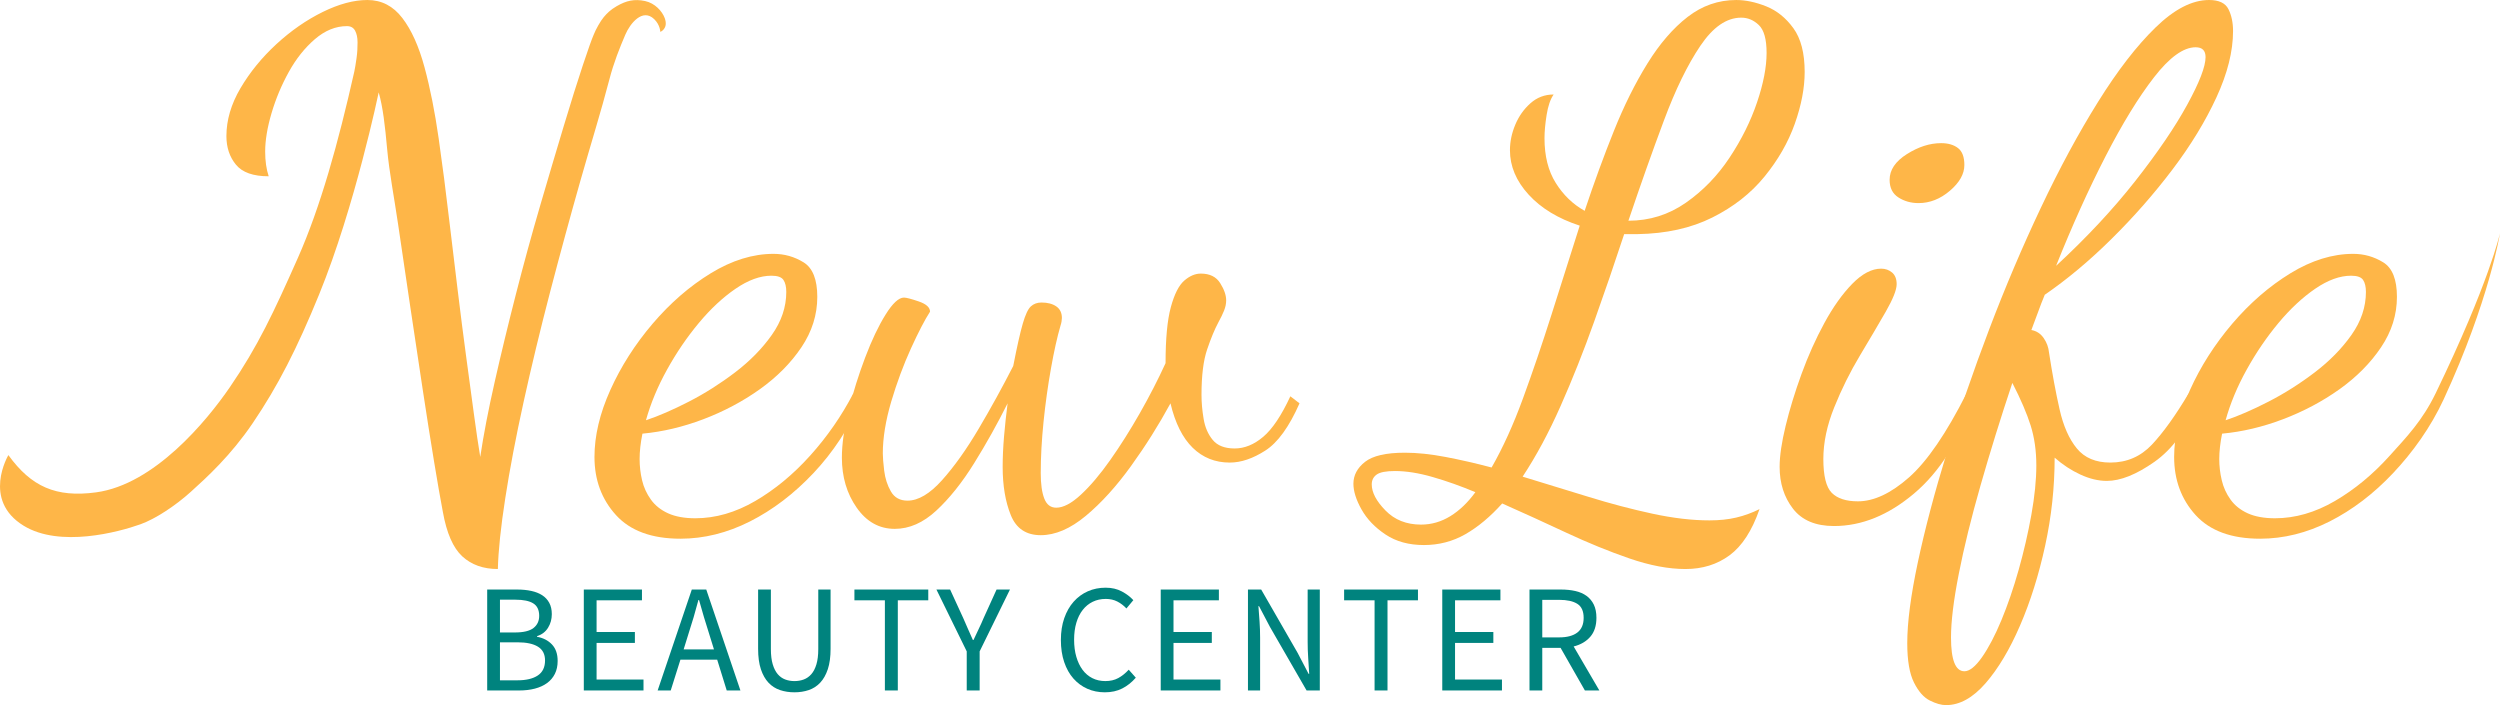
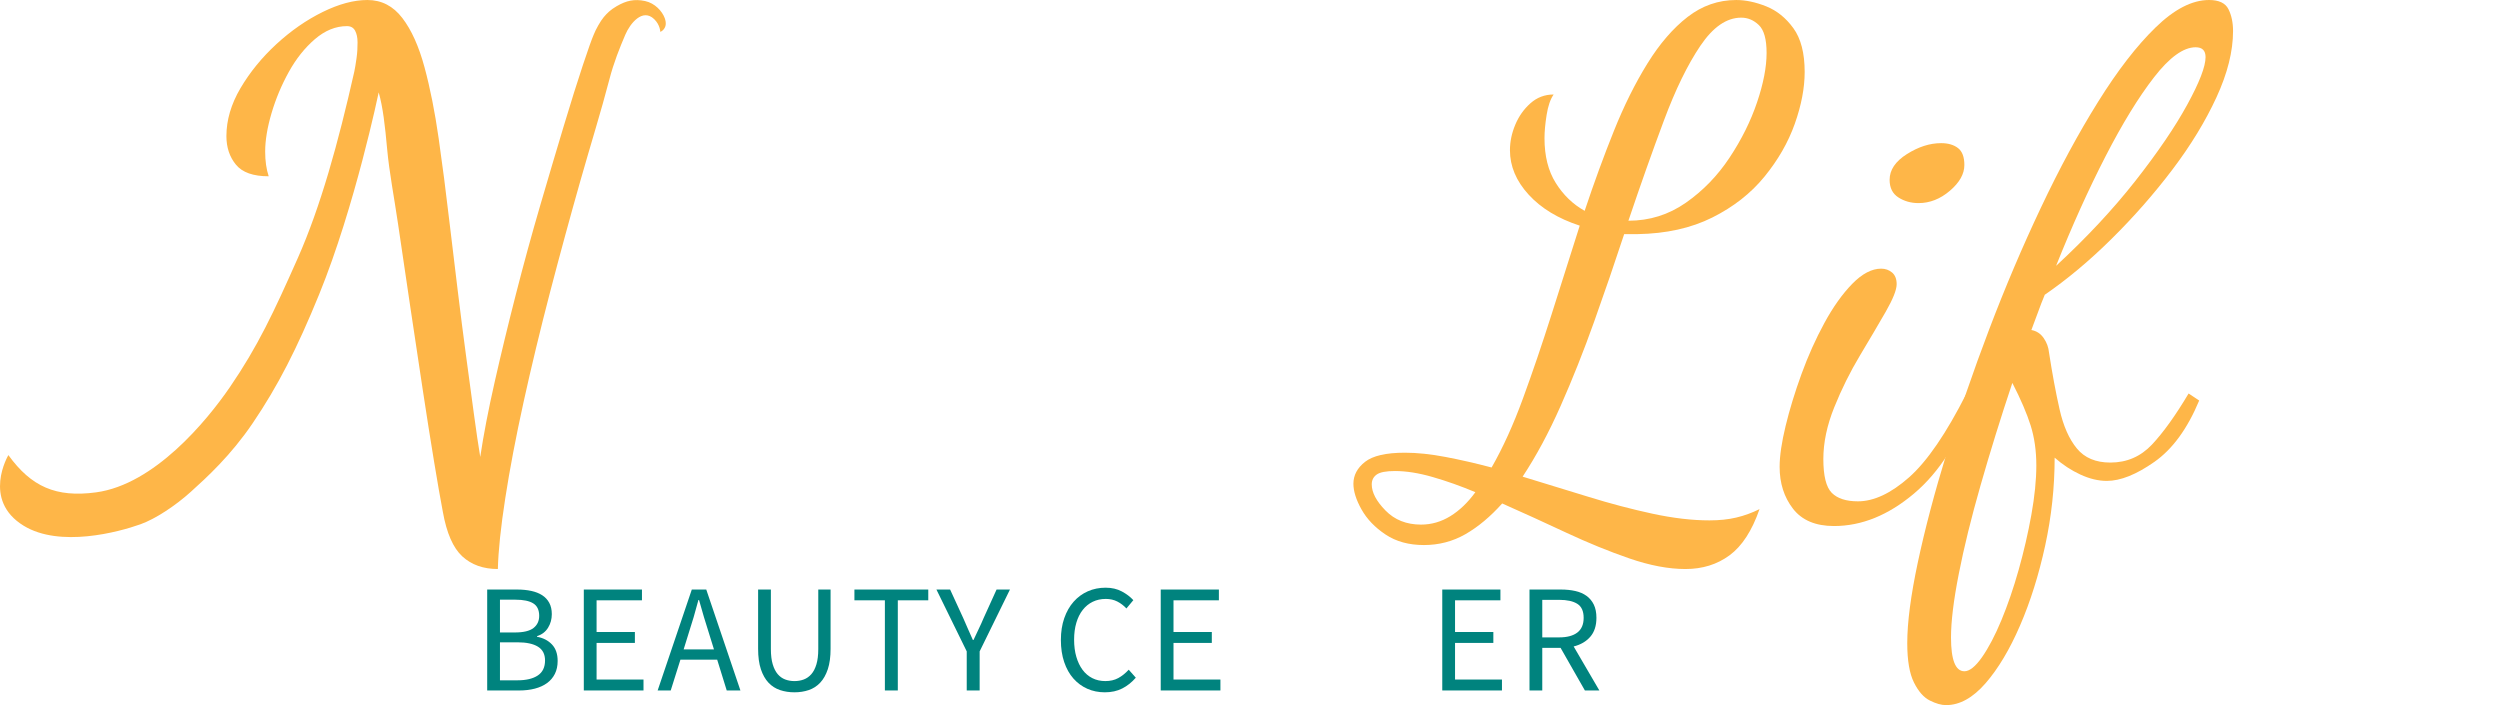
<svg xmlns="http://www.w3.org/2000/svg" width="100%" height="100%" viewBox="0 0 195 55" version="1.1" xml:space="preserve" style="fill-rule:evenodd;clip-rule:evenodd;stroke-linejoin:round;stroke-miterlimit:2;">
  <g>
    <path d="M38.001,53.856l0,-7.872l2.34,0c0.4,0 0.766,0.036 1.098,0.108c0.332,0.072 0.616,0.184 0.852,0.336c0.236,0.152 0.42,0.35 0.552,0.594c0.132,0.244 0.198,0.538 0.198,0.882c0,0.392 -0.098,0.746 -0.294,1.062c-0.196,0.316 -0.482,0.534 -0.858,0.654l0,0.048c0.48,0.088 0.868,0.288 1.164,0.6c0.296,0.312 0.444,0.74 0.444,1.284c0,0.384 -0.072,0.72 -0.216,1.008c-0.144,0.288 -0.348,0.528 -0.612,0.72c-0.264,0.192 -0.58,0.336 -0.948,0.432c-0.368,0.096 -0.772,0.144 -1.212,0.144l-2.508,0Zm0.996,-4.524l1.164,0c0.672,0 1.156,-0.116 1.452,-0.348c0.296,-0.232 0.444,-0.548 0.444,-0.948c0,-0.456 -0.154,-0.78 -0.462,-0.972c-0.308,-0.192 -0.77,-0.288 -1.386,-0.288l-1.212,0l0,2.556Zm0,3.732l1.368,0c0.68,0 1.208,-0.126 1.584,-0.378c0.376,-0.252 0.564,-0.642 0.564,-1.17c0,-0.488 -0.184,-0.846 -0.552,-1.074c-0.368,-0.228 -0.9,-0.342 -1.596,-0.342l-1.368,0l0,2.964Z" style="fill:#00837e;fill-rule:nonzero;" />
    <path d="M45.537,53.856l0,-7.872l4.536,0l0,0.84l-3.54,0l0,2.472l2.988,0l0,0.852l-2.988,0l0,2.856l3.66,0l0,0.852l-4.656,0Z" style="fill:#00837e;fill-rule:nonzero;" />
    <path d="M53.697,49.452l-0.372,1.2l2.364,0l-0.372,-1.2c-0.144,-0.44 -0.28,-0.878 -0.408,-1.314c-0.128,-0.436 -0.256,-0.882 -0.384,-1.338l-0.048,0c-0.12,0.456 -0.244,0.902 -0.372,1.338c-0.128,0.436 -0.264,0.874 -0.408,1.314Zm-2.4,4.404l2.664,-7.872l1.128,0l2.664,7.872l-1.068,0l-0.744,-2.4l-2.868,0l-0.756,2.4l-1.02,0Z" style="fill:#00837e;fill-rule:nonzero;" />
    <path d="M61.965,54c-0.4,-0 -0.774,-0.058 -1.122,-0.174c-0.348,-0.116 -0.648,-0.308 -0.9,-0.576c-0.252,-0.268 -0.45,-0.618 -0.594,-1.05c-0.144,-0.432 -0.216,-0.964 -0.216,-1.596l0,-4.62l0.996,0l0,4.644c0,0.472 0.048,0.868 0.144,1.188c0.096,0.32 0.226,0.576 0.39,0.768c0.164,0.192 0.358,0.33 0.582,0.414c0.224,0.084 0.464,0.126 0.72,0.126c0.264,0 0.508,-0.042 0.732,-0.126c0.224,-0.084 0.42,-0.222 0.588,-0.414c0.168,-0.192 0.3,-0.448 0.396,-0.768c0.096,-0.32 0.144,-0.716 0.144,-1.188l0,-4.644l0.96,0l0,4.62c0,0.632 -0.072,1.164 -0.216,1.596c-0.144,0.432 -0.342,0.782 -0.594,1.05c-0.252,0.268 -0.55,0.46 -0.894,0.576c-0.344,0.116 -0.716,0.174 -1.116,0.174Z" style="fill:#00837e;fill-rule:nonzero;" />
    <path d="M69.021,53.856l0,-7.032l-2.376,0l0,-0.84l5.76,0l0,0.84l-2.376,0l0,7.032l-1.008,0Z" style="fill:#00837e;fill-rule:nonzero;" />
    <path d="M75.405,53.856l0,-3.048l-2.364,-4.824l1.068,0l1.02,2.22c0.128,0.288 0.252,0.572 0.372,0.852c0.12,0.28 0.248,0.568 0.384,0.864l0.048,0c0.136,-0.296 0.272,-0.584 0.408,-0.864c0.136,-0.28 0.264,-0.564 0.384,-0.852l1.008,-2.22l1.044,0l-2.364,4.824l0,3.048l-1.008,0Z" style="fill:#00837e;fill-rule:nonzero;" />
    <path d="M86.181,54c-0.496,-0 -0.952,-0.092 -1.368,-0.276c-0.416,-0.184 -0.778,-0.45 -1.086,-0.798c-0.308,-0.348 -0.548,-0.776 -0.72,-1.284c-0.172,-0.508 -0.258,-1.082 -0.258,-1.722c0,-0.632 0.088,-1.2 0.264,-1.704c0.176,-0.504 0.42,-0.932 0.732,-1.284c0.312,-0.352 0.68,-0.622 1.104,-0.81c0.424,-0.188 0.888,-0.282 1.392,-0.282c0.48,0 0.902,0.098 1.266,0.294c0.364,0.196 0.662,0.422 0.894,0.678l-0.54,0.648c-0.208,-0.224 -0.444,-0.404 -0.708,-0.54c-0.264,-0.136 -0.564,-0.204 -0.9,-0.204c-0.376,0 -0.716,0.074 -1.02,0.222c-0.304,0.148 -0.564,0.36 -0.78,0.636c-0.216,0.276 -0.382,0.61 -0.498,1.002c-0.116,0.392 -0.174,0.832 -0.174,1.32c0,0.496 0.058,0.942 0.174,1.338c0.116,0.396 0.278,0.734 0.486,1.014c0.208,0.28 0.462,0.496 0.762,0.648c0.3,0.152 0.638,0.228 1.014,0.228c0.384,0 0.72,-0.078 1.008,-0.234c0.288,-0.156 0.56,-0.374 0.816,-0.654l0.552,0.624c-0.312,0.36 -0.664,0.64 -1.056,0.84c-0.392,0.2 -0.844,0.3 -1.356,0.3Z" style="fill:#00837e;fill-rule:nonzero;" />
    <path d="M90.537,53.856l0,-7.872l4.536,0l0,0.84l-3.54,0l0,2.472l2.988,0l0,0.852l-2.988,0l0,2.856l3.66,0l0,0.852l-4.656,0Z" style="fill:#00837e;fill-rule:nonzero;" />
-     <path d="M97.341,53.856l0,-7.872l1.032,0l2.844,4.944l0.852,1.632l0.048,0c-0.024,-0.4 -0.05,-0.814 -0.078,-1.242c-0.028,-0.428 -0.042,-0.85 -0.042,-1.266l0,-4.068l0.948,0l0,7.872l-1.032,0l-2.856,-4.956l-0.852,-1.62l-0.048,0c0.032,0.4 0.062,0.806 0.09,1.218c0.028,0.412 0.042,0.826 0.042,1.242l0,4.116l-0.948,0Z" style="fill:#00837e;fill-rule:nonzero;" />
-     <path d="M107.217,53.856l0,-7.032l-2.376,0l0,-0.84l5.76,0l0,0.84l-2.376,0l0,7.032l-1.008,0Z" style="fill:#00837e;fill-rule:nonzero;" />
    <path d="M112.497,53.856l0,-7.872l4.536,0l0,0.84l-3.54,0l0,2.472l2.988,0l0,0.852l-2.988,0l0,2.856l3.66,0l0,0.852l-4.656,0Z" style="fill:#00837e;fill-rule:nonzero;" />
    <path d="M119.301,53.856l0,-7.872l2.46,0c0.4,0 0.77,0.038 1.11,0.114c0.34,0.076 0.632,0.202 0.876,0.378c0.244,0.176 0.434,0.404 0.57,0.684c0.136,0.28 0.204,0.624 0.204,1.032c0,0.616 -0.16,1.108 -0.48,1.476c-0.32,0.368 -0.752,0.62 -1.296,0.756l2.004,3.432l-1.128,0l-1.896,-3.324l-1.428,0l0,3.324l-0.996,0Zm0.996,-4.14l1.32,0c0.616,0 1.088,-0.126 1.416,-0.378c0.328,-0.252 0.492,-0.634 0.492,-1.146c0,-0.52 -0.164,-0.884 -0.492,-1.092c-0.328,-0.208 -0.8,-0.312 -1.416,-0.312l-1.32,0l0,2.928Z" style="fill:#00837e;fill-rule:nonzero;" />
    <g>
-       <path d="M176.293,42.019c-2.238,0 -3.913,-0.614 -5.033,-1.841c-1.118,-1.231 -1.677,-2.742 -1.677,-4.537c-0,-1.65 0.412,-3.392 1.237,-5.225c0.825,-1.833 1.927,-3.557 3.3,-5.171c1.375,-1.612 2.889,-2.923 4.539,-3.933c1.649,-1.007 3.28,-1.512 4.894,-1.512c0.842,-0 1.621,0.22 2.337,0.661c0.715,0.439 1.071,1.34 1.071,2.694c0,1.394 -0.412,2.705 -1.237,3.932c-0.825,1.229 -1.907,2.319 -3.243,3.274c-1.341,0.953 -2.807,1.731 -4.401,2.337c-1.596,0.605 -3.179,0.98 -4.757,1.127c-0.074,0.366 -0.129,0.716 -0.165,1.045c-0.037,0.33 -0.055,0.643 -0.055,0.935c-0,0.55 0.063,1.1 0.194,1.651c0.127,0.55 0.356,1.053 0.686,1.511c0.328,0.46 0.779,0.816 1.348,1.074c0.568,0.255 1.272,0.384 2.118,0.384c1.575,-0 3.134,-0.45 4.674,-1.347c1.54,-0.899 2.971,-2.08 4.289,-3.548c1.32,-1.466 2.532,-2.71 3.573,-4.861c4.185,-8.651 5.014,-12.476 5.014,-12.476c-0,0 -0.826,5.245 -4.392,12.955c-1.015,2.189 -2.425,4.145 -3.947,5.757c-1.522,1.614 -3.173,2.869 -4.949,3.768c-1.779,0.896 -3.586,1.346 -5.418,1.346m-2.695,-9.239c0.99,-0.33 2.108,-0.816 3.355,-1.457c1.246,-0.64 2.447,-1.402 3.602,-2.282c1.156,-0.88 2.107,-1.85 2.86,-2.916c0.75,-1.062 1.128,-2.181 1.128,-3.354c-0,-0.403 -0.074,-0.716 -0.22,-0.934c-0.147,-0.221 -0.459,-0.332 -0.937,-0.332c-0.878,-0 -1.813,0.34 -2.803,1.019c-0.989,0.678 -1.944,1.568 -2.86,2.667c-0.917,1.1 -1.742,2.309 -2.475,3.63c-0.734,1.32 -1.284,2.64 -1.65,3.959" style="fill:#feb648;fill-rule:nonzero;" />
      <path d="M151.792,54.999c-0.365,0 -0.788,-0.119 -1.263,-0.357c-0.477,-0.238 -0.891,-0.706 -1.238,-1.403c-0.35,-0.696 -0.525,-1.724 -0.525,-3.08c-0,-1.614 0.275,-3.712 0.825,-6.297c0.55,-2.585 1.303,-5.434 2.258,-8.551c0.953,-3.117 2.051,-6.316 3.299,-9.599c1.246,-3.28 2.593,-6.451 4.042,-9.513c1.448,-3.062 2.933,-5.812 4.456,-8.25c1.519,-2.438 3.014,-4.374 4.482,-5.802c1.467,-1.43 2.858,-2.147 4.179,-2.147c0.77,0 1.274,0.24 1.512,0.717c0.239,0.475 0.359,1.045 0.359,1.705c0,1.576 -0.432,3.3 -1.294,5.17c-0.863,1.87 -2.007,3.749 -3.437,5.637c-1.43,1.888 -3.007,3.684 -4.731,5.389c-1.721,1.706 -3.463,3.162 -5.224,4.373c-0.185,0.44 -0.357,0.888 -0.522,1.346c-0.167,0.46 -0.34,0.928 -0.523,1.404c0.405,0.074 0.723,0.284 0.963,0.633c0.238,0.347 0.375,0.723 0.413,1.126c0.254,1.65 0.529,3.127 0.824,4.429c0.292,1.3 0.744,2.317 1.348,3.051c0.603,0.734 1.475,1.1 2.612,1.1c1.283,-0 2.366,-0.469 3.246,-1.403c0.88,-0.935 1.832,-2.263 2.858,-3.985l0.825,0.549c-0.916,2.199 -2.08,3.795 -3.492,4.784c-1.411,0.991 -2.649,1.485 -3.712,1.485c-0.66,-0 -1.346,-0.164 -2.061,-0.494c-0.716,-0.33 -1.387,-0.77 -2.009,-1.32c0,2.309 -0.247,4.599 -0.742,6.875c-0.497,2.272 -1.146,4.345 -1.954,6.213c-0.806,1.87 -1.705,3.372 -2.693,4.51c-0.99,1.136 -2.017,1.705 -3.081,1.705m1.431,-2.64c0.401,0 0.86,-0.366 1.375,-1.1c0.512,-0.734 1.017,-1.695 1.513,-2.888c0.494,-1.191 0.943,-2.501 1.346,-3.93c0.403,-1.431 0.733,-2.861 0.99,-4.291c0.255,-1.43 0.386,-2.712 0.386,-3.85c0,-1.134 -0.148,-2.171 -0.441,-3.106c-0.295,-0.935 -0.77,-2.045 -1.43,-3.328c-0.917,2.749 -1.742,5.408 -2.475,7.974c-0.734,2.565 -1.303,4.876 -1.704,6.93c-0.404,2.053 -0.605,3.703 -0.605,4.951c0,1.758 0.348,2.638 1.045,2.638m7.15,-31.623c2.382,-2.201 4.443,-4.409 6.186,-6.627c1.741,-2.218 3.09,-4.198 4.043,-5.941c0.953,-1.741 1.431,-2.978 1.431,-3.713c0,-0.513 -0.258,-0.768 -0.772,-0.768c-0.952,-0 -2.034,0.779 -3.244,2.337c-1.21,1.558 -2.476,3.622 -3.795,6.187c-1.32,2.567 -2.603,5.409 -3.849,8.525" style="fill:#feb648;fill-rule:nonzero;" />
      <path d="M143.046,41.03c-1.43,-0 -2.493,-0.45 -3.19,-1.347c-0.697,-0.899 -1.045,-1.989 -1.045,-3.272c0,-0.843 0.157,-1.907 0.468,-3.191c0.31,-1.282 0.724,-2.631 1.237,-4.043c0.513,-1.41 1.108,-2.739 1.788,-3.987c0.677,-1.245 1.403,-2.263 2.173,-3.053c0.769,-0.785 1.522,-1.182 2.254,-1.182c0.329,-0 0.613,0.102 0.852,0.302c0.237,0.202 0.357,0.506 0.357,0.909c-0,0.439 -0.285,1.155 -0.85,2.144c-0.571,0.99 -1.238,2.128 -2.008,3.41c-0.771,1.284 -1.44,2.632 -2.008,4.044c-0.57,1.411 -0.853,2.757 -0.853,4.041c0,1.321 0.22,2.198 0.66,2.64c0.44,0.438 1.12,0.658 2.035,0.658c1.247,0 2.576,-0.622 3.987,-1.867c1.412,-1.248 2.906,-3.43 4.483,-6.546l0.495,0.55c-1.065,3.154 -2.594,5.574 -4.591,7.26c-2.001,1.686 -4.081,2.53 -6.244,2.53m6.599,-25.189c-0.586,0 -1.108,-0.146 -1.567,-0.44c-0.459,-0.294 -0.688,-0.751 -0.688,-1.376c-0,-0.77 0.449,-1.438 1.35,-2.007c0.897,-0.567 1.787,-0.853 2.667,-0.853c0.55,0 0.989,0.13 1.32,0.386c0.33,0.256 0.494,0.696 0.494,1.32c-0,0.697 -0.377,1.366 -1.128,2.007c-0.751,0.643 -1.566,0.963 -2.448,0.963" style="fill:#feb648;fill-rule:nonzero;" />
      <path d="M131.469,44.384c-1.318,0 -2.776,-0.275 -4.372,-0.825c-1.595,-0.55 -3.236,-1.219 -4.921,-2.006c-1.689,-0.791 -3.355,-1.551 -5.005,-2.283c-0.918,1.026 -1.87,1.822 -2.861,2.393c-0.989,0.567 -2.072,0.851 -3.245,0.851c-1.174,0 -2.173,-0.274 -2.996,-0.824c-0.825,-0.55 -1.449,-1.202 -1.87,-1.952c-0.422,-0.75 -0.633,-1.421 -0.633,-2.009c0,-0.659 0.303,-1.228 0.906,-1.704c0.607,-0.476 1.642,-0.714 3.109,-0.714c0.953,-0 2.007,0.11 3.161,0.33c1.156,0.22 2.357,0.494 3.603,0.824c0.881,-1.539 1.697,-3.336 2.447,-5.389c0.753,-2.054 1.494,-4.235 2.229,-6.547c0.733,-2.308 1.465,-4.617 2.198,-6.928c-1.685,-0.55 -3.015,-1.357 -3.987,-2.421c-0.97,-1.061 -1.456,-2.216 -1.456,-3.464c-0,-0.661 0.137,-1.32 0.412,-1.98c0.275,-0.66 0.668,-1.218 1.183,-1.677c0.512,-0.457 1.116,-0.688 1.813,-0.688c-0.255,0.368 -0.438,0.898 -0.548,1.595c-0.11,0.698 -0.165,1.303 -0.165,1.814c-0,1.394 0.292,2.558 0.88,3.493c0.585,0.935 1.337,1.66 2.253,2.173c0.734,-2.2 1.495,-4.281 2.284,-6.243c0.787,-1.961 1.658,-3.712 2.613,-5.252c0.953,-1.54 1.998,-2.75 3.133,-3.63c1.137,-0.88 2.402,-1.32 3.795,-1.32c0.732,0 1.513,0.165 2.339,0.495c0.824,0.33 1.531,0.898 2.117,1.705c0.586,0.807 0.88,1.943 0.88,3.41c0,1.247 -0.258,2.596 -0.77,4.042c-0.514,1.449 -1.303,2.824 -2.366,4.125c-1.062,1.303 -2.42,2.365 -4.07,3.189c-1.65,0.825 -3.592,1.257 -5.828,1.295l-1.045,0c-0.735,2.235 -1.514,4.509 -2.338,6.817c-0.825,2.31 -1.696,4.502 -2.614,6.574c-0.917,2.072 -1.905,3.915 -2.969,5.526c1.686,0.516 3.391,1.037 5.116,1.568c1.723,0.534 3.39,0.971 5.003,1.32c1.615,0.348 3.1,0.523 4.455,0.523c0.772,0 1.467,-0.073 2.09,-0.22c0.625,-0.148 1.23,-0.368 1.815,-0.66c-0.585,1.686 -1.366,2.888 -2.337,3.603c-0.971,0.716 -2.118,1.071 -3.438,1.071m-20.624,-3.465c0.806,0 1.568,-0.219 2.283,-0.659c0.715,-0.44 1.365,-1.063 1.952,-1.87c-1.137,-0.476 -2.246,-0.87 -3.328,-1.181c-1.08,-0.313 -2.061,-0.469 -2.942,-0.469c-0.696,0 -1.172,0.091 -1.43,0.275c-0.256,0.185 -0.384,0.439 -0.384,0.769c0,0.626 0.356,1.303 1.073,2.036c0.713,0.732 1.64,1.099 2.776,1.099m16.171,-23.703c1.648,-0 3.142,-0.468 4.481,-1.403c1.339,-0.935 2.476,-2.108 3.41,-3.52c0.935,-1.41 1.651,-2.85 2.145,-4.317c0.496,-1.465 0.742,-2.75 0.742,-3.85c0,-1.063 -0.201,-1.786 -0.605,-2.172c-0.402,-0.385 -0.86,-0.577 -1.375,-0.577c-1.136,0 -2.198,0.732 -3.188,2.199c-0.992,1.468 -1.935,3.402 -2.833,5.804c-0.899,2.401 -1.825,5.014 -2.777,7.836" style="fill:#feb648;fill-rule:nonzero;" />
-       <path d="M81.178,41.744c-1.138,0 -1.916,-0.522 -2.336,-1.566c-0.423,-1.045 -0.634,-2.302 -0.634,-3.767c0,-0.735 0.036,-1.531 0.109,-2.393c0.075,-0.861 0.166,-1.715 0.276,-2.558c-0.806,1.614 -1.677,3.171 -2.613,4.675c-0.934,1.504 -1.916,2.733 -2.942,3.685c-1.026,0.953 -2.108,1.431 -3.245,1.431c-1.21,-0 -2.201,-0.552 -2.97,-1.651c-0.77,-1.1 -1.156,-2.401 -1.156,-3.905c0,-1.064 0.176,-2.291 0.525,-3.685c0.347,-1.392 0.777,-2.767 1.291,-4.124c0.514,-1.357 1.047,-2.476 1.597,-3.356c0.55,-0.879 1.025,-1.319 1.43,-1.319c0.182,0 0.567,0.101 1.153,0.301c0.588,0.202 0.88,0.469 0.88,0.799c-0.404,0.623 -0.899,1.577 -1.485,2.859c-0.586,1.286 -1.098,2.667 -1.541,4.152c-0.437,1.486 -0.657,2.833 -0.657,4.043c-0,0.294 0.034,0.742 0.107,1.347c0.075,0.606 0.249,1.147 0.525,1.623c0.274,0.476 0.705,0.715 1.293,0.715c0.842,-0 1.74,-0.531 2.693,-1.594c0.954,-1.063 1.906,-2.402 2.86,-4.016c0.954,-1.612 1.851,-3.244 2.695,-4.894c0.294,-1.505 0.541,-2.602 0.743,-3.301c0.201,-0.696 0.412,-1.146 0.632,-1.348c0.22,-0.2 0.497,-0.301 0.825,-0.301c0.476,0 0.862,0.101 1.155,0.301c0.292,0.202 0.44,0.504 0.44,0.908c0,0.074 -0.01,0.165 -0.027,0.275c-0.02,0.11 -0.046,0.22 -0.084,0.33c-0.257,0.88 -0.503,1.99 -0.741,3.327c-0.239,1.341 -0.432,2.723 -0.579,4.153c-0.145,1.43 -0.219,2.769 -0.219,4.015c0,0.844 0.091,1.504 0.275,1.978c0.184,0.479 0.494,0.717 0.935,0.717c0.55,-0 1.192,-0.338 1.926,-1.018c0.732,-0.678 1.492,-1.575 2.282,-2.695c0.788,-1.118 1.558,-2.337 2.31,-3.657c0.751,-1.319 1.42,-2.622 2.008,-3.904c0,-1.907 0.137,-3.364 0.413,-4.374c0.274,-1.007 0.622,-1.695 1.044,-2.062c0.421,-0.366 0.851,-0.55 1.292,-0.55c0.695,-0 1.201,0.247 1.512,0.744c0.311,0.493 0.467,0.942 0.467,1.347c-0,0.257 -0.054,0.521 -0.165,0.798c-0.11,0.273 -0.256,0.576 -0.439,0.906c-0.295,0.55 -0.587,1.256 -0.88,2.119c-0.295,0.86 -0.44,2.044 -0.44,3.547c-0,0.587 0.054,1.209 0.165,1.869c0.109,0.66 0.348,1.21 0.715,1.65c0.365,0.44 0.935,0.661 1.704,0.661c0.77,-0 1.512,-0.303 2.227,-0.908c0.716,-0.605 1.421,-1.657 2.119,-3.162l0.715,0.549c-0.808,1.834 -1.696,3.061 -2.668,3.685c-0.973,0.624 -1.897,0.936 -2.777,0.936c-1.138,-0 -2.099,-0.386 -2.889,-1.156c-0.787,-0.77 -1.366,-1.925 -1.731,-3.465c-0.918,1.689 -1.943,3.319 -3.081,4.895c-1.137,1.576 -2.309,2.869 -3.519,3.878c-1.21,1.007 -2.383,1.511 -3.52,1.511" style="fill:#feb648;fill-rule:nonzero;" />
-       <path d="M53.08,42.019c-2.238,0 -3.915,-0.614 -5.032,-1.841c-1.119,-1.231 -1.679,-2.742 -1.679,-4.537c-0,-1.65 0.412,-3.392 1.239,-5.225c0.825,-1.833 1.925,-3.557 3.3,-5.171c1.375,-1.612 2.886,-2.923 4.537,-3.933c1.649,-1.007 3.28,-1.512 4.892,-1.512c0.845,-0 1.625,0.22 2.34,0.661c0.715,0.439 1.072,1.34 1.072,2.694c-0,1.394 -0.412,2.705 -1.237,3.932c-0.826,1.229 -1.908,2.319 -3.246,3.274c-1.34,0.953 -2.804,1.731 -4.4,2.337c-1.595,0.605 -3.181,0.98 -4.756,1.127c-0.075,0.366 -0.13,0.716 -0.166,1.045c-0.036,0.33 -0.054,0.643 -0.054,0.935c0,0.55 0.062,1.1 0.191,1.651c0.129,0.55 0.359,1.053 0.689,1.511c0.33,0.46 0.779,0.816 1.348,1.074c0.567,0.255 1.272,0.384 2.116,0.384c1.576,-0 3.136,-0.45 4.676,-1.347c1.54,-0.899 2.97,-2.08 4.289,-3.548c1.32,-1.466 2.438,-3.08 3.356,-4.838l0.658,0.494c-0.988,2.2 -2.245,4.107 -3.766,5.719c-1.523,1.614 -3.173,2.869 -4.951,3.768c-1.778,0.896 -3.584,1.346 -5.416,1.346m-2.696,-9.239c0.99,-0.33 2.108,-0.816 3.356,-1.457c1.245,-0.64 2.447,-1.402 3.602,-2.282c1.154,-0.88 2.107,-1.85 2.859,-2.916c0.752,-1.062 1.129,-2.181 1.129,-3.354c-0,-0.403 -0.075,-0.716 -0.22,-0.934c-0.148,-0.221 -0.458,-0.332 -0.936,-0.332c-0.88,-0 -1.814,0.34 -2.804,1.019c-0.99,0.678 -1.945,1.568 -2.86,2.667c-0.918,1.1 -1.743,2.309 -2.475,3.63c-0.733,1.32 -1.283,2.64 -1.651,3.959" style="fill:#feb648;fill-rule:nonzero;" />
      <path d="M51.848,1.41c-0.197,-0.533 -0.76,-1.164 -1.536,-1.33c-0.832,-0.177 -1.464,-0.032 -2.213,0.403c-0.479,0.278 -0.751,0.548 -1.011,0.858c-0.255,0.305 -0.62,0.955 -0.775,1.355c-0.147,0.33 -0.431,1.129 -0.852,2.393c-0.421,1.265 -0.916,2.841 -1.484,4.728c-0.569,1.891 -1.184,3.962 -1.843,6.217c-0.66,2.253 -1.292,4.566 -1.897,6.928c-0.605,2.366 -1.157,4.64 -1.65,6.821c-0.495,2.182 -0.871,4.134 -1.128,5.858c-0.147,-0.882 -0.312,-1.999 -0.495,-3.355c-0.183,-1.357 -0.385,-2.851 -0.605,-4.483c-0.22,-1.631 -0.44,-3.355 -0.66,-5.168c-0.22,-1.818 -0.44,-3.641 -0.66,-5.474c-0.256,-2.2 -0.531,-4.327 -0.825,-6.381c-0.293,-2.052 -0.66,-3.895 -1.1,-5.526c-0.44,-1.633 -1.017,-2.917 -1.732,-3.849c-0.715,-0.936 -1.623,-1.405 -2.723,-1.405c-1.064,-0 -2.227,0.314 -3.492,0.936c-1.265,0.624 -2.466,1.456 -3.603,2.501c-1.136,1.047 -2.071,2.194 -2.805,3.438c-0.734,1.248 -1.099,2.496 -1.099,3.741c-0,0.881 0.247,1.623 0.742,2.226c0.495,0.607 1.347,0.908 2.557,0.908c-0.184,-0.55 -0.275,-1.191 -0.275,-1.925c0,-0.878 0.165,-1.878 0.495,-2.995c0.33,-1.12 0.778,-2.191 1.348,-3.219c0.568,-1.028 1.247,-1.879 2.035,-2.557c0.79,-0.677 1.622,-1.016 2.502,-1.016c0.294,-0 0.503,0.117 0.633,0.354c0.128,0.24 0.192,0.543 0.192,0.908c0,0.406 -0.015,0.784 -0.08,1.245c-0.06,0.427 -0.129,0.845 -0.172,1.036c-1.26,5.601 -2.644,10.566 -4.395,14.519c-1.881,4.241 -3.135,6.927 -5.321,10.113c-1.805,2.629 -5.879,7.574 -10.425,8.191c-3.138,0.424 -5.065,-0.452 -6.842,-2.906c0,-0 -2.085,3.506 1.197,5.512c2.815,1.72 7.369,0.505 9.11,-0.118c1.153,-0.414 2.703,-1.428 3.922,-2.529c1.238,-1.117 3.108,-2.819 4.827,-5.354c1.961,-2.889 3.463,-5.826 5.183,-10.044c2.797,-6.856 4.646,-15.76 4.646,-15.76c0.329,1.154 0.493,2.584 0.66,4.429c0.163,1.79 0.541,3.73 0.853,5.857c0.311,2.127 0.632,4.299 0.962,6.516c0.33,2.22 0.651,4.357 0.963,6.409c0.311,2.053 0.605,3.913 0.88,5.582c0.275,1.668 0.504,2.979 0.687,3.933c0.294,1.648 0.798,2.803 1.513,3.464c0.715,0.659 1.64,0.989 2.777,0.989c0.035,-1.43 0.228,-3.272 0.578,-5.526c0.348,-2.255 0.825,-4.759 1.43,-7.509c0.605,-2.75 1.292,-5.599 2.061,-8.551c0.771,-2.951 1.559,-5.847 2.366,-8.689c0.805,-2.841 1.625,-5.447 2.268,-7.928c0.334,-1.293 0.801,-2.453 1.236,-3.47c0.38,-0.888 1.344,-2.092 2.253,-1.219c0.471,0.453 0.478,0.996 0.478,0.996c-0,0 0.653,-0.241 0.344,-1.078" style="fill:#feb648;fill-rule:nonzero;" />
    </g>
  </g>
</svg>